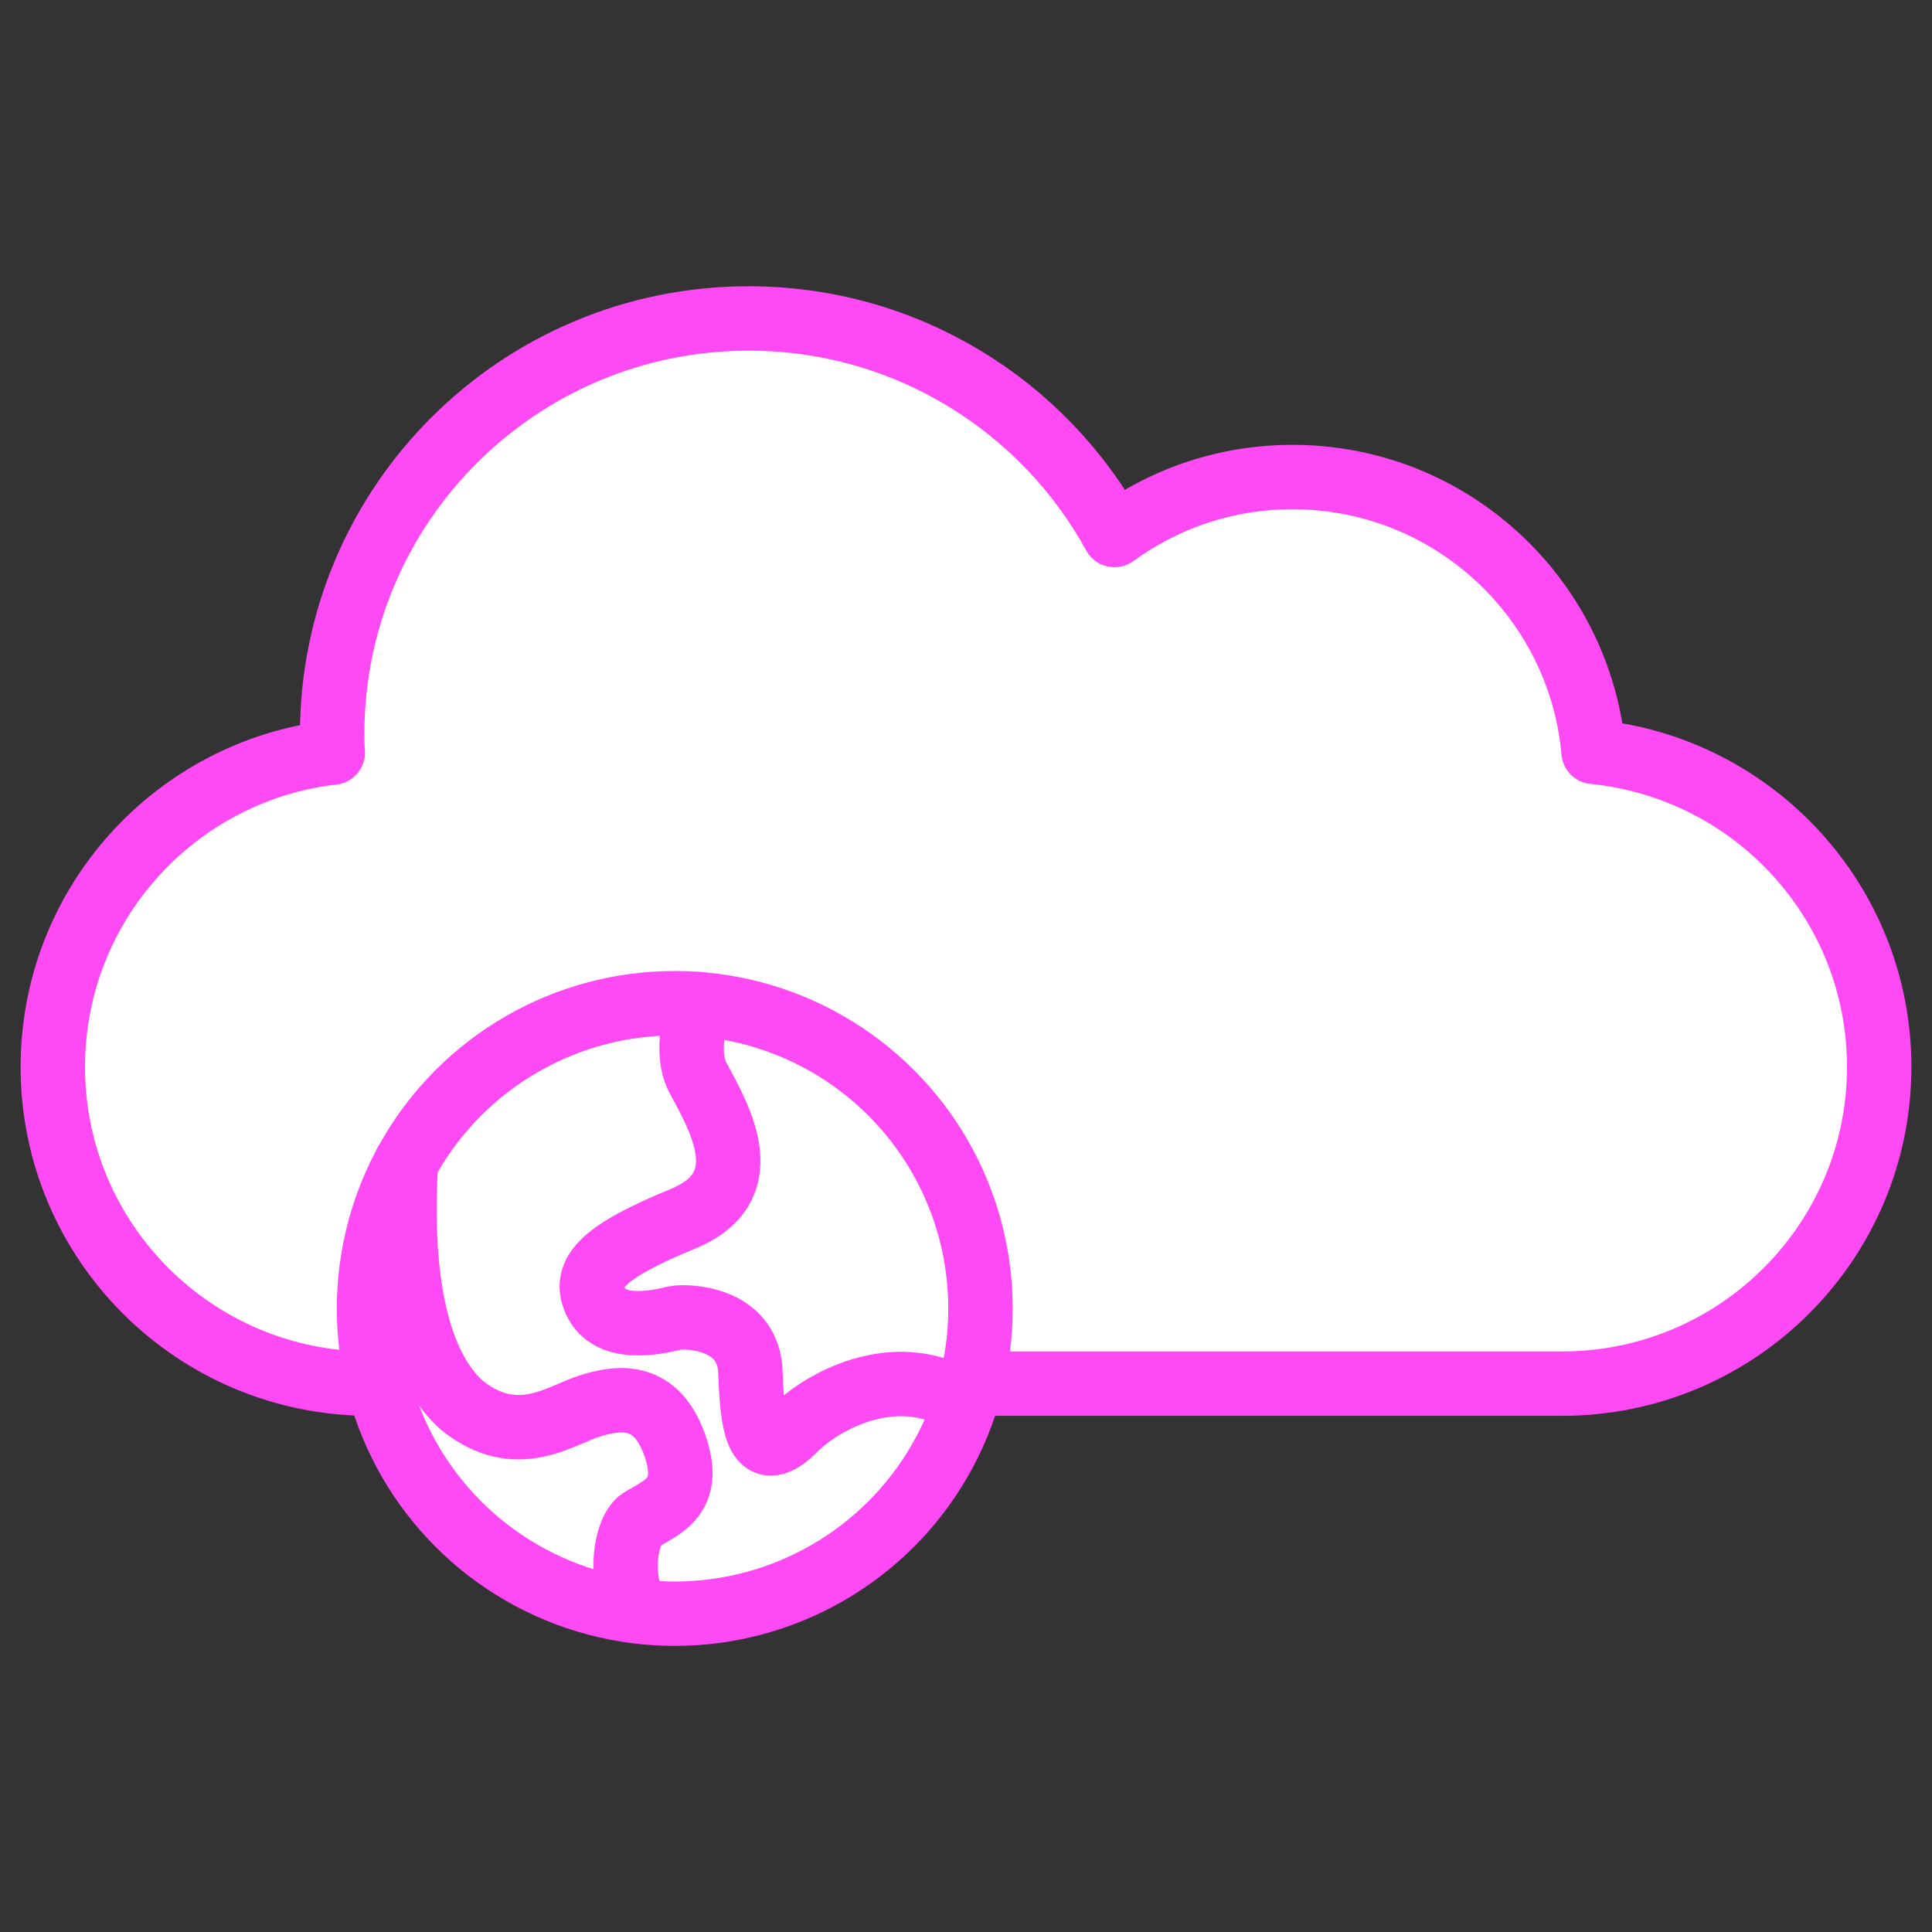
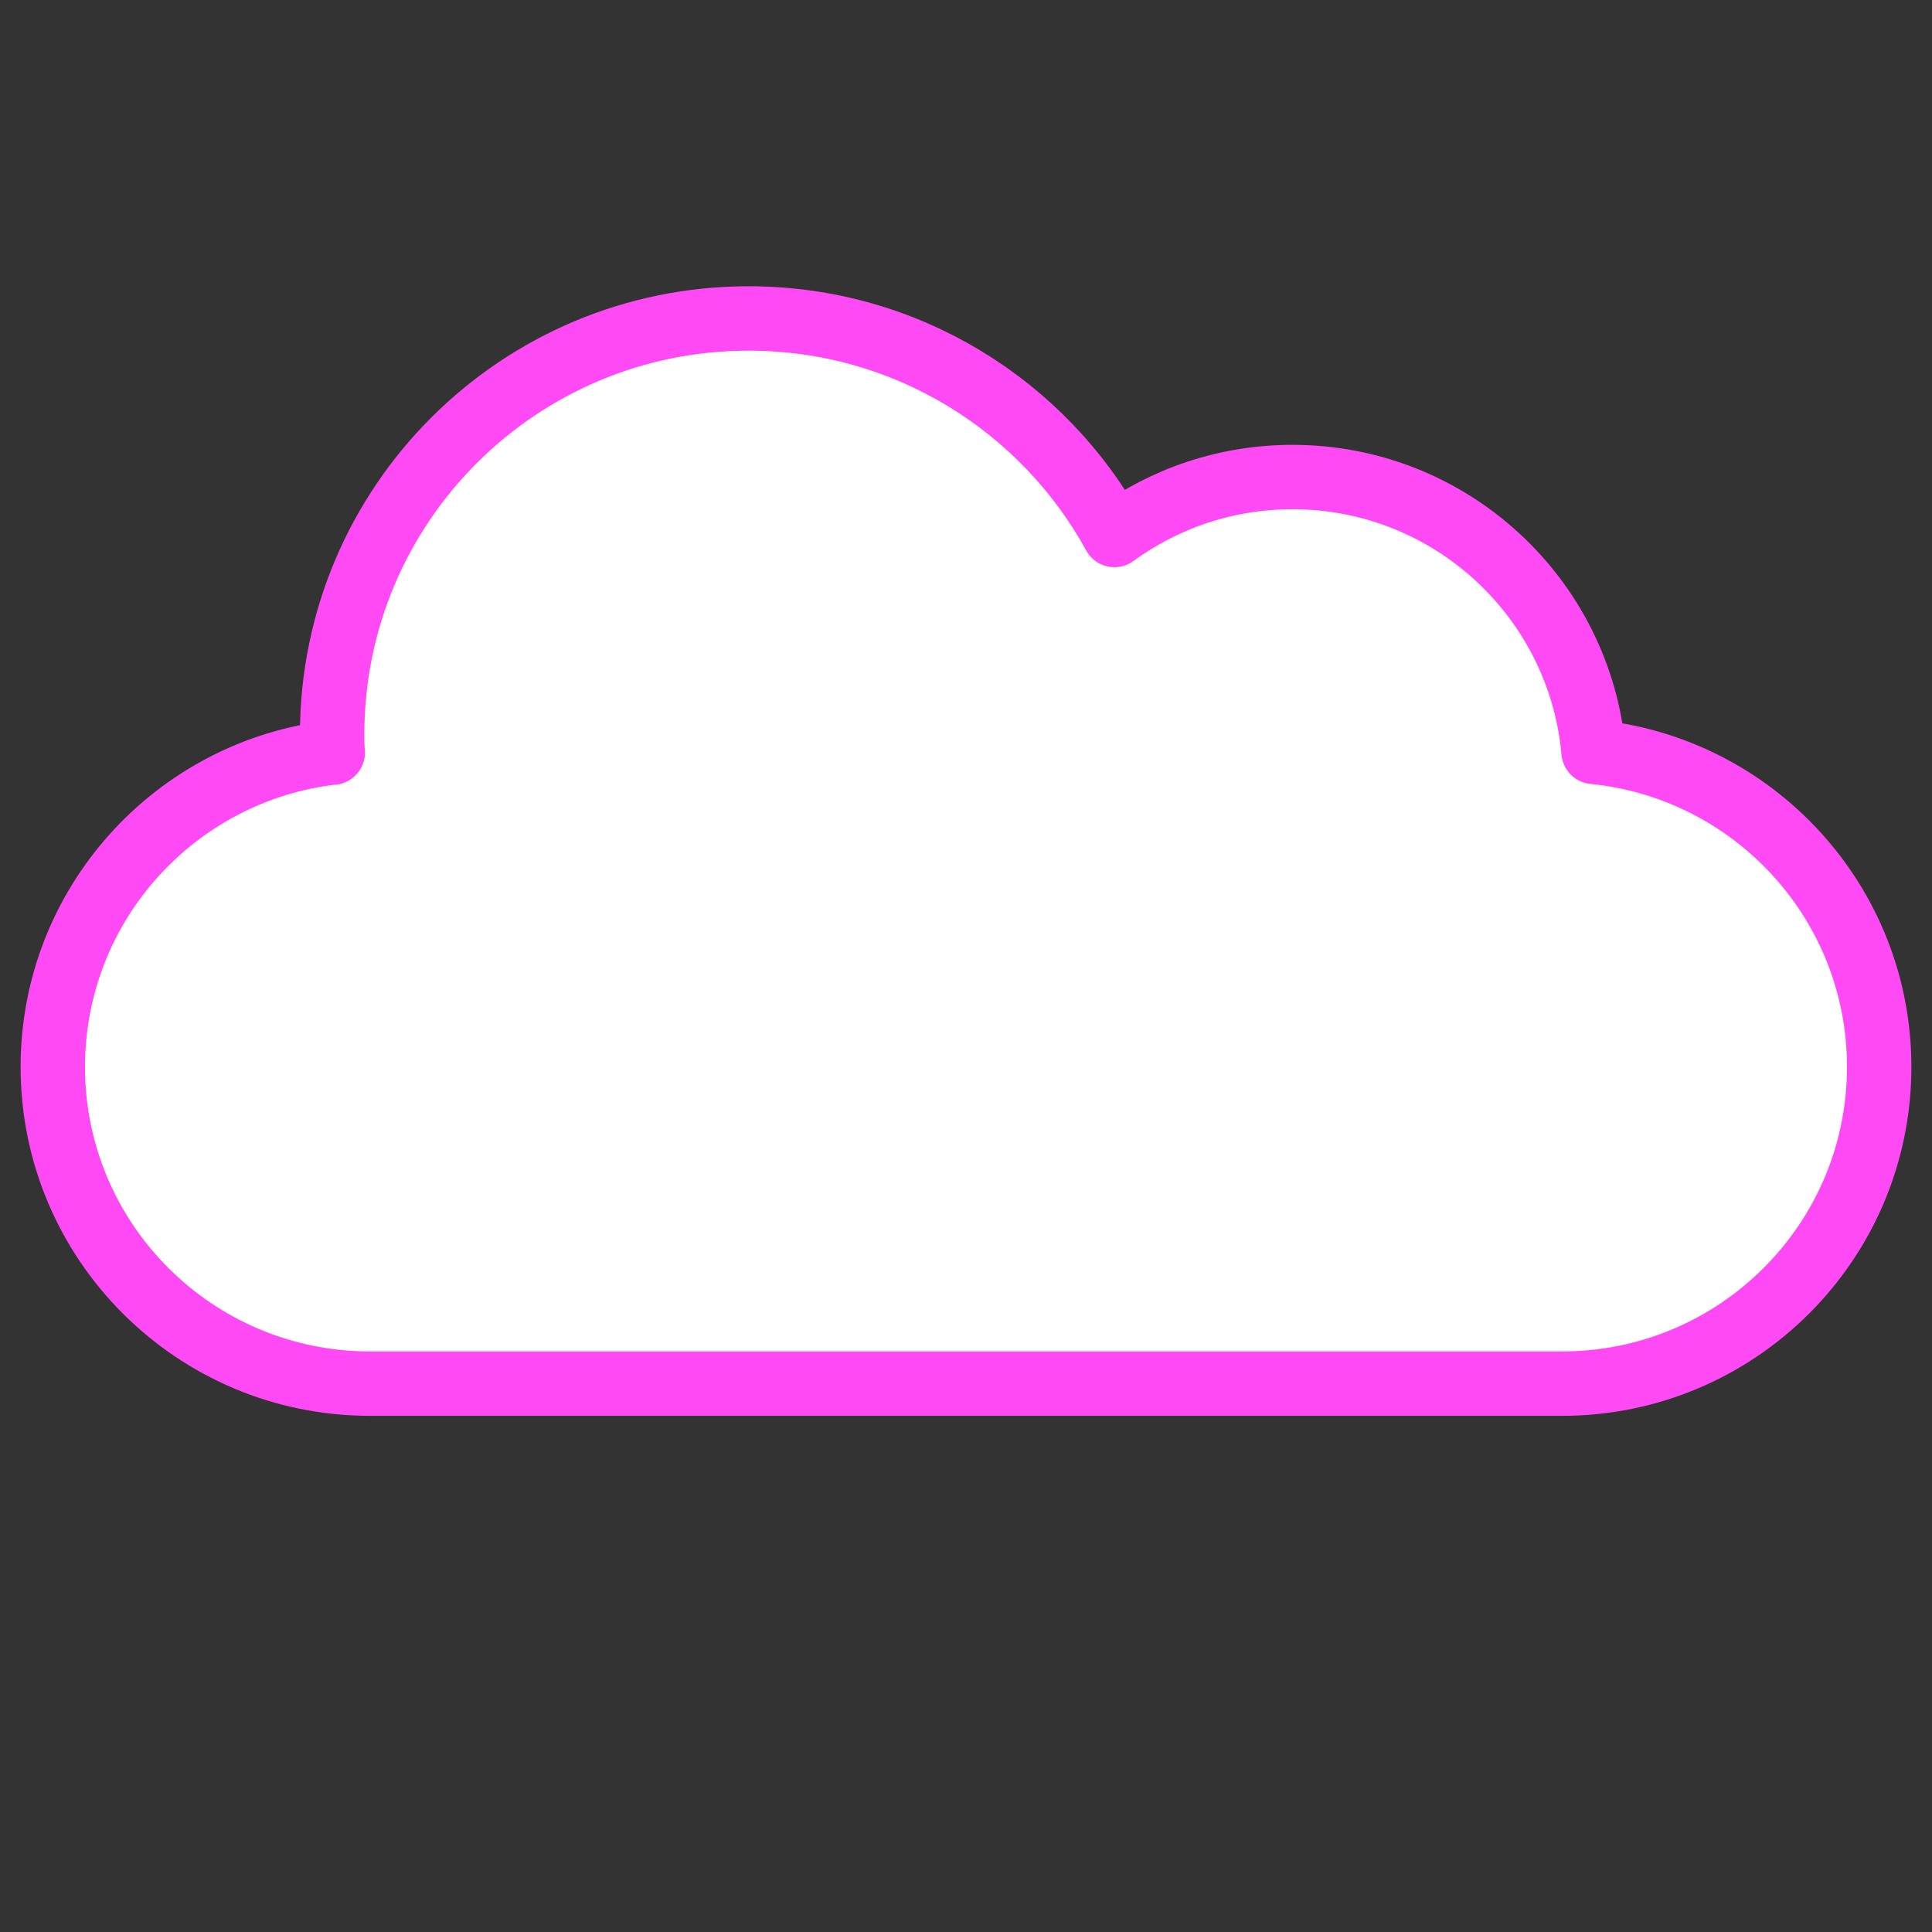
<svg xmlns="http://www.w3.org/2000/svg" version="1.1" viewBox="0 0 120 120">
  <rect x="0" y="0" width="120" height="120" fill="#333333" stroke="none" />
  <defs>
    <style>
      .cls-1 {
        fill: none;
      }

      .cls-1, .cls-2 {
        stroke: #ff49f5;
        stroke-linecap: round;
        stroke-linejoin: round;
        stroke-width: 4px;
      }

      .cls-2 {
        fill: #fff;
      }
    </style>
  </defs>
  <g id="_Слой_5" data-name="Слой 5">
    <path class="cls-2" d="M20.66,46.75c-.02-.37-.03-.75-.03-1.14,0-14.27,11.58-25.83,25.87-25.83,9.8,0,18.33,5.44,22.72,13.45,3.1-2.26,6.92-3.6,11.06-3.6,9.8,0,17.85,7.5,18.7,17.07,9.96.99,17.74,9.37,17.74,19.57,0,10.86-8.82,19.67-19.7,19.67H22.98c-10.88,0-19.7-8.81-19.7-19.67,0-10.08,7.59-18.39,17.39-19.53Z" />
  </g>
  <g id="_Слой_8" data-name="Слой 8">
    <g>
-       <ellipse class="cls-2" cx="41.91" cy="81.27" rx="18.99" ry="18.96" />
-       <path class="cls-1" d="M43.41,62.37c-.46,1.58-.71,3.36-.06,4.57,1.4,2.6,3.84,6.79-.93,8.76-4.77,1.97-6.41,3.33-5.36,5.27,1.05,1.94,4.31,1.01,4.89.89s4.54-.12,4.66,3.37c.12,3.49.47,5.81,2.79,3.49,1.87-1.87,6.58-4.25,10.54-1.53" />
-       <path class="cls-1" d="M25.21,72.24c-.29,4.77-.06,11.95,3.52,15.08,3.38,2.67,6.06.58,7.92,0,1.87-.58,4.11-.81,5.26,2.44,1.15,3.25-.83,3.84-2.11,4.65-.92.58-1.46,3.65-.22,5.66" />
-     </g>
+       </g>
  </g>
</svg>